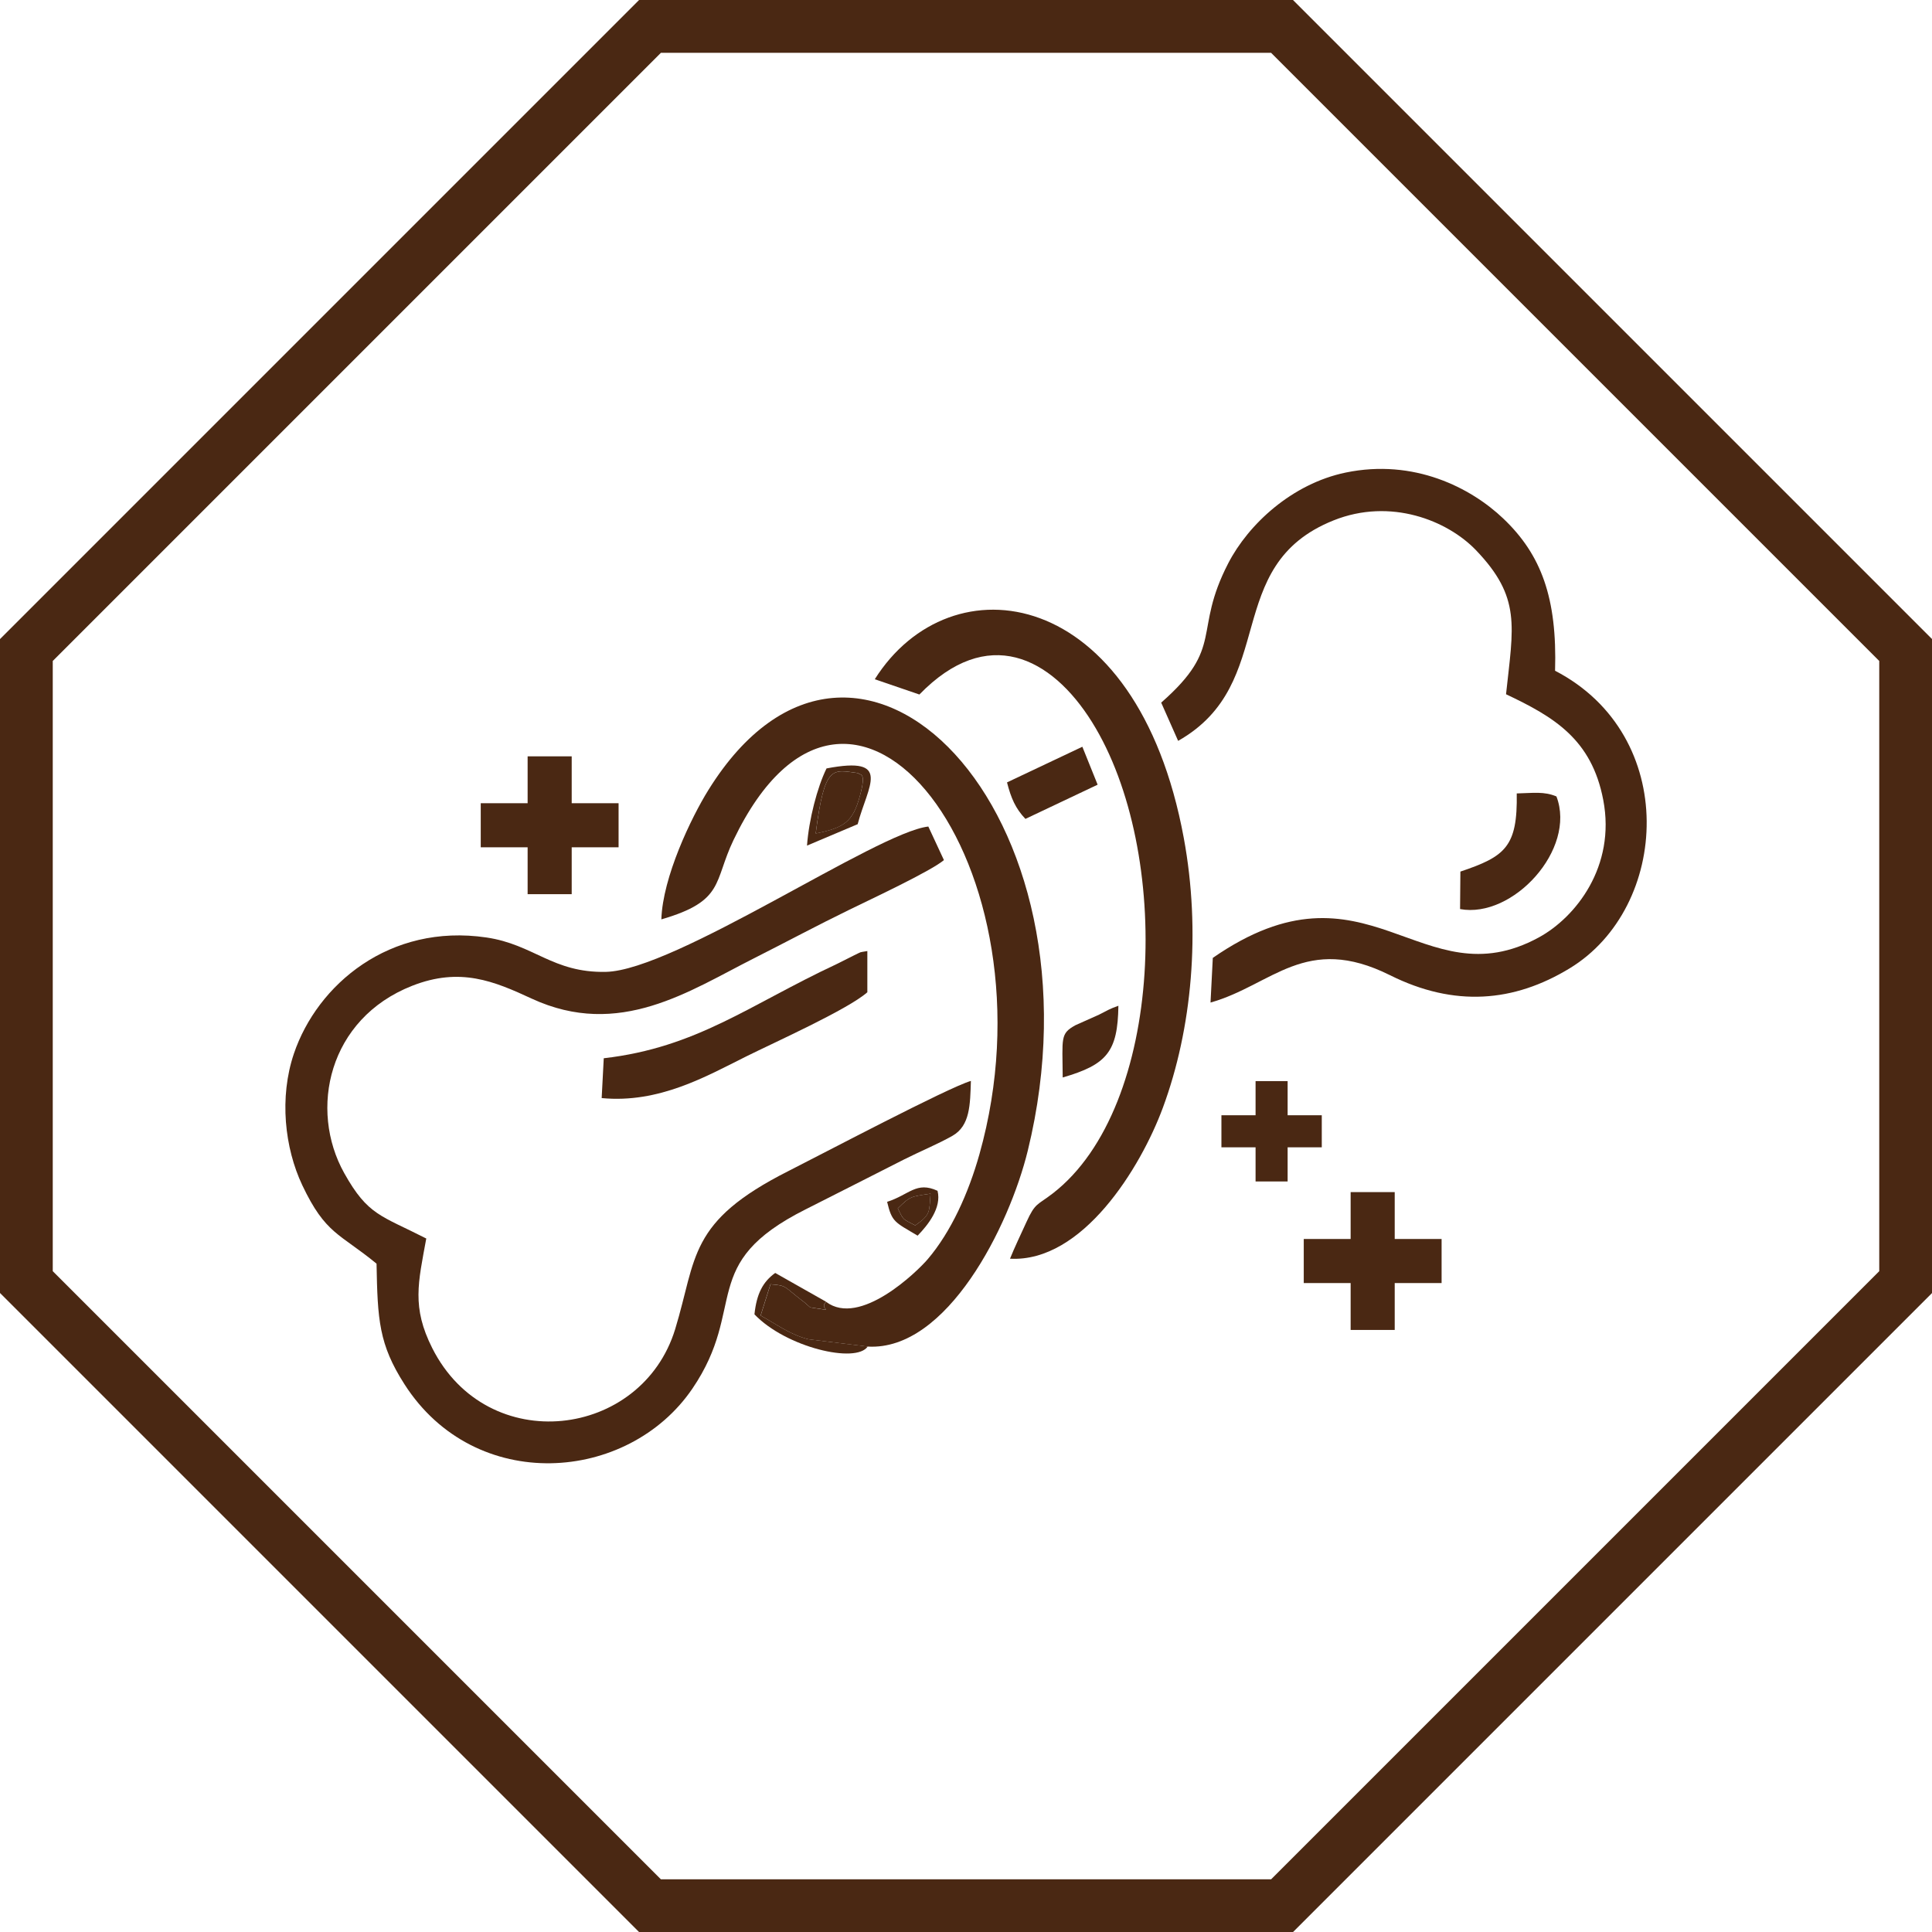
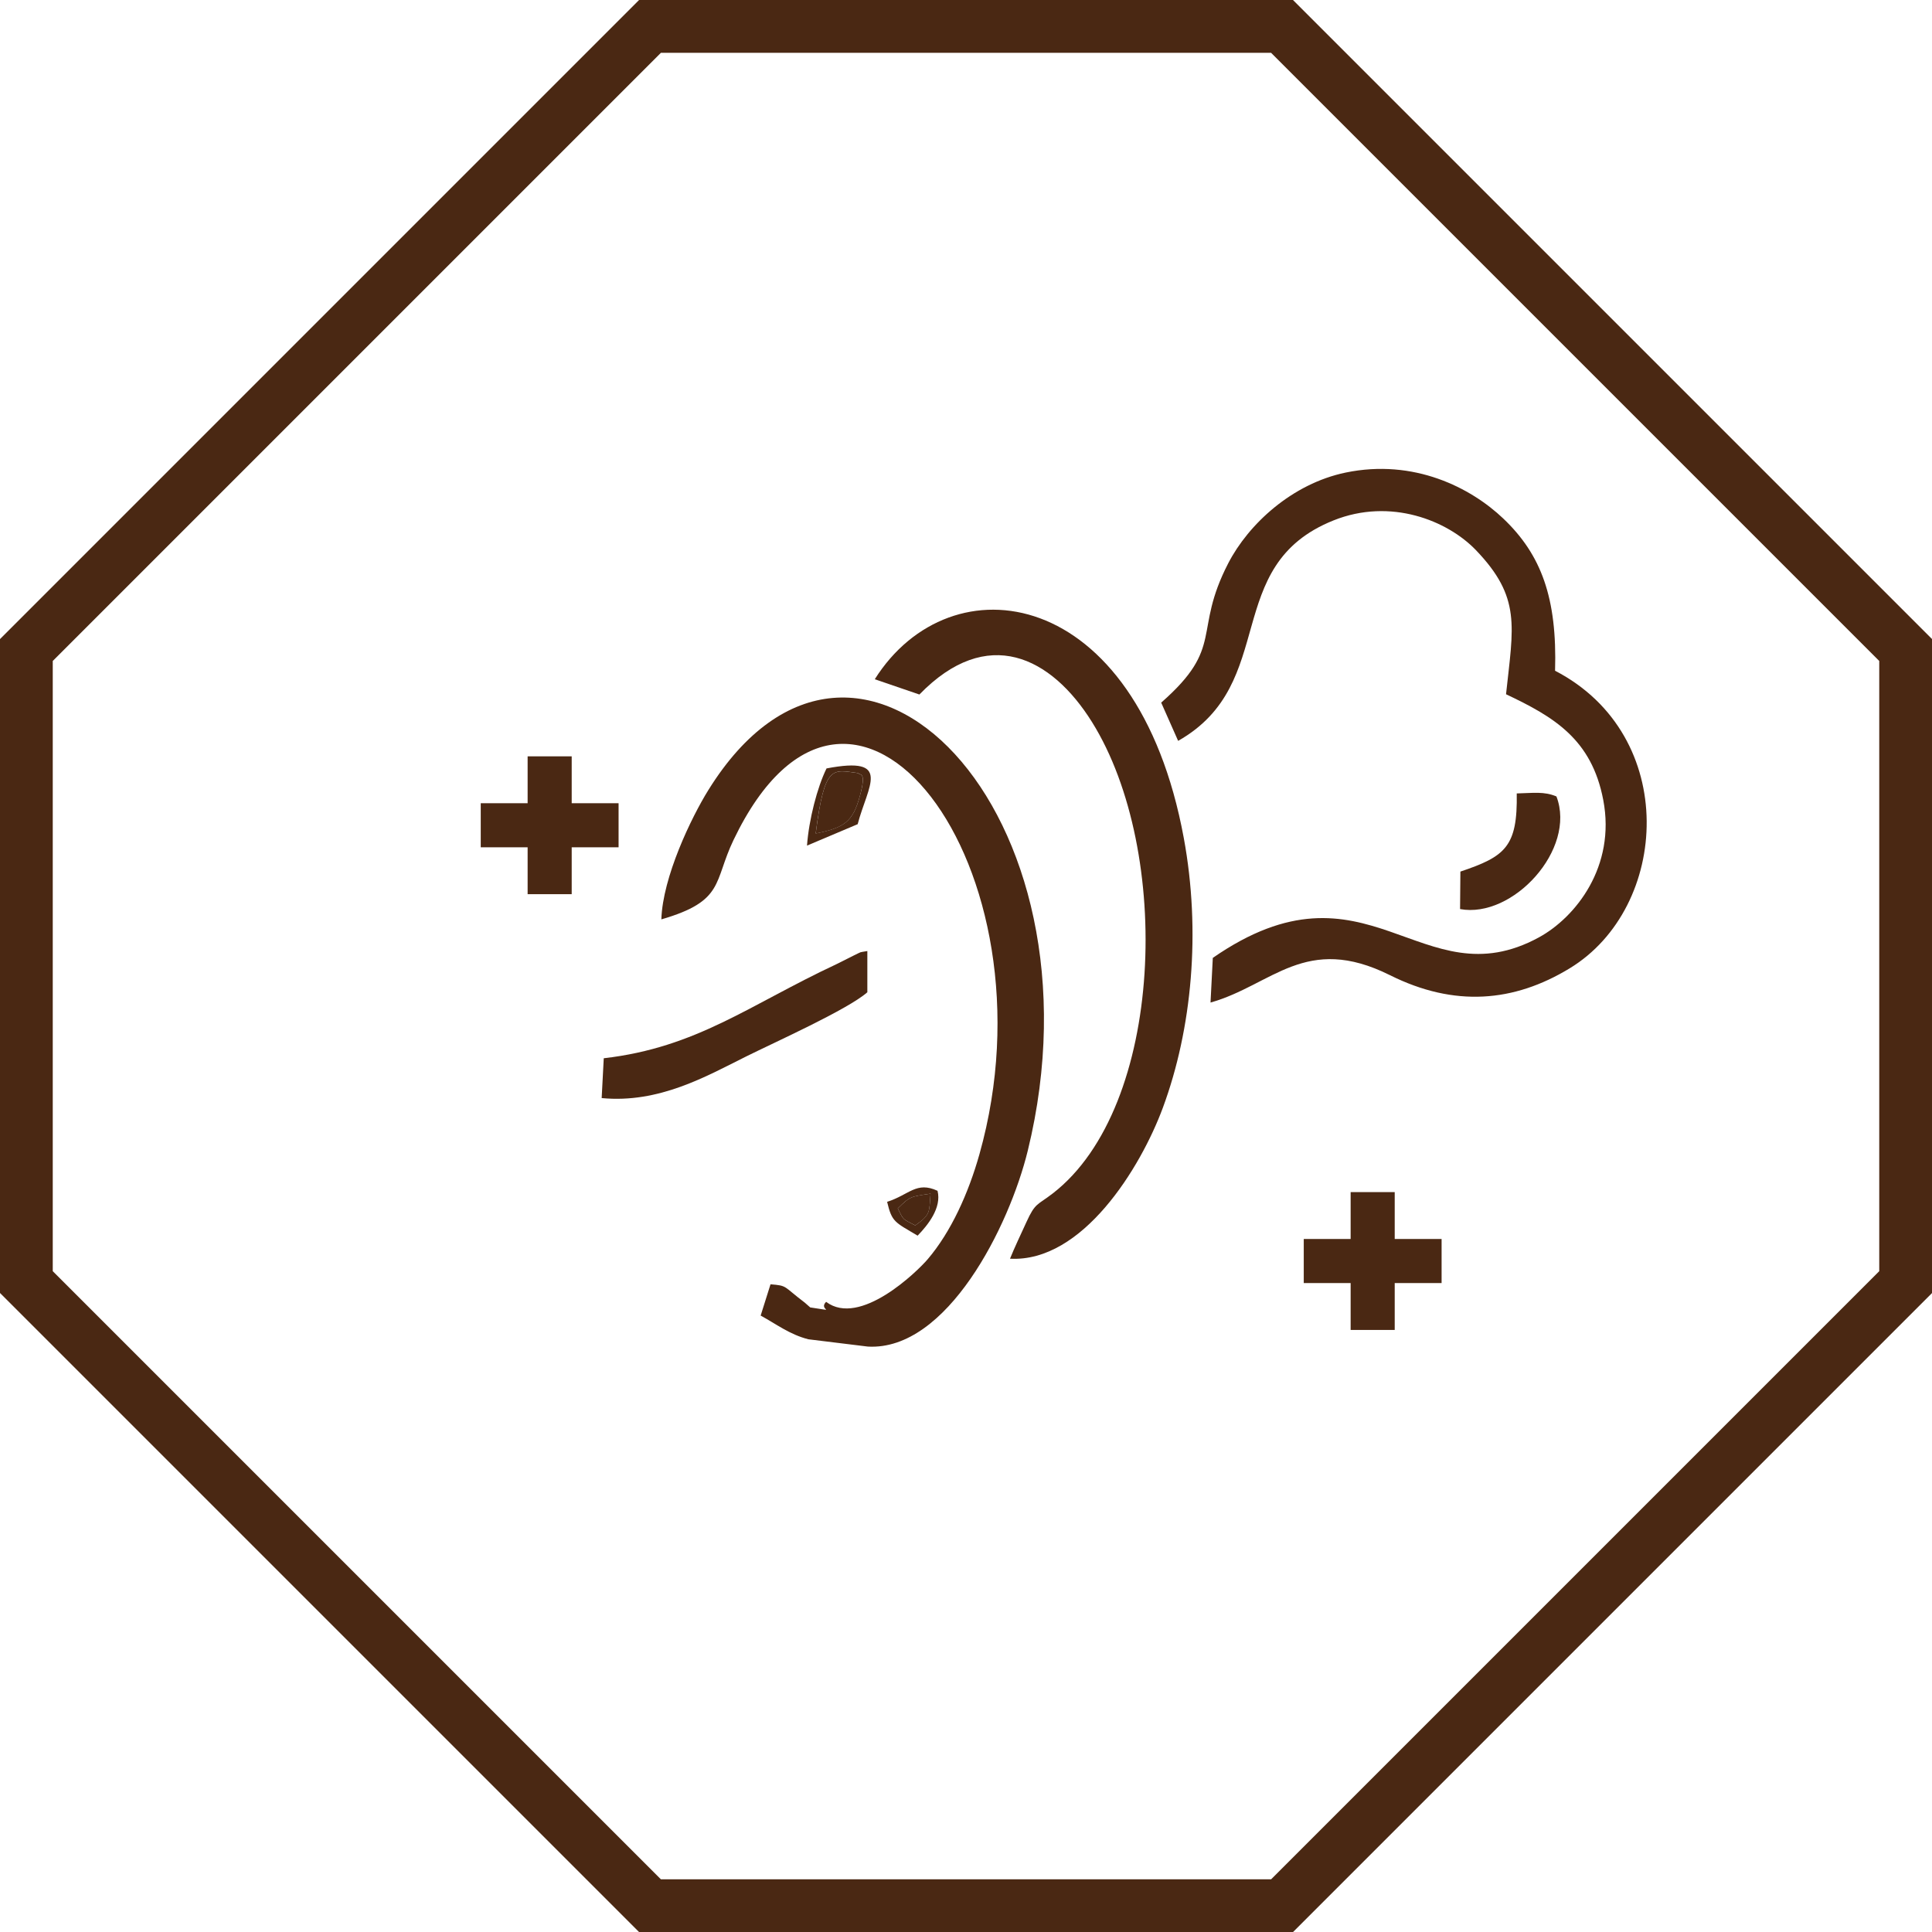
<svg xmlns="http://www.w3.org/2000/svg" viewBox="0 0 295.9 295.9" style="shape-rendering:geometricPrecision; text-rendering:geometricPrecision; image-rendering:optimizeQuality; fill-rule:evenodd; clip-rule:evenodd" version="1.1" height="1.22in" width="1.22in" xml:space="preserve">
  <defs>
    <style type="text/css">
   
    .fil0 {fill:#4A2813}
    .fil1 {fill:#4A2813;fill-rule:nonzero}
   
  </style>
  </defs>
  <g id="Layer_x0020_1">
    <g id="_1446785255376">
-       <path d="M65.31 189.7c-6.98,-3.57 -8.95,-3.53 -12.58,-10.01 -5.47,-9.77 -2.43,-23.67 10.4,-28.71 7.35,-2.89 12.55,-0.7 18.29,1.96 13.43,6.22 24.2,-1.2 34.04,-6.16 5.28,-2.67 9.58,-4.99 14.65,-7.46 3.06,-1.5 12.44,-5.88 14.46,-7.59l-2.39 -5.14c-7.87,0.88 -38.78,22.05 -49.4,22.26 -8.15,0.16 -11,-4.2 -18.29,-5.27 -14.83,-2.18 -25.9,7.22 -29.48,17.8 -2.26,6.7 -1.42,14.42 1.29,20.15 3.56,7.51 5.69,7.34 11.37,12.01 0.16,8.62 0.36,12.35 4.28,18.47 10.81,16.89 34.24,15.15 44.1,0.66 8.52,-12.53 0.74,-19.12 17.34,-27.45 5.07,-2.55 9.91,-5.03 15.09,-7.65 2.38,-1.2 5.25,-2.39 7.39,-3.61 2.72,-1.55 2.71,-4.78 2.83,-8.41 -3.44,0.99 -22.83,11.22 -27.94,13.8 -15.43,7.78 -14,13.23 -17.35,24.21 -5.13,16.78 -28.72,19.73 -37.21,2.91 -3.16,-6.27 -2.15,-10.02 -0.92,-16.75z" class="fil0" />
      <path d="M177.84 107.6l2.6 5.87c15.58,-8.84 6.45,-26.83 23.81,-33.77 8.72,-3.49 17.44,0.01 21.81,4.57 6.94,7.24 5.72,11.62 4.6,22.06 7.31,3.46 13.11,6.86 14.89,16.19 1.95,10.19 -4.23,17.98 -9.86,21.05 -18.05,9.84 -26.21,-13.31 -49.94,3.14l-0.35 6.84c9.46,-2.67 14.55,-10.64 27.49,-4.19 9.86,4.92 18.98,4.15 27.53,-1.06 15.31,-9.31 16.86,-35.67 -2.25,-45.57 0.33,-11.12 -2.1,-17.76 -7.92,-23.3 -4.97,-4.74 -13.7,-9.22 -24.16,-7.05 -8.22,1.71 -14.89,7.92 -17.97,13.88 -5.49,10.62 -0.46,12.74 -10.26,21.34z" class="fil0" />
      <path d="M92.47 162.07l-0.32 6.11c8.8,0.84 16.03,-3.34 22.14,-6.38 4.3,-2.14 15.58,-7.2 18.55,-9.83l-0 -6.31c-1.45,0.26 -0.66,0.01 -2.14,0.71l-2.59 1.3c-13.3,6.21 -21.37,12.77 -35.64,14.41z" class="fil0" />
      <path d="M223.67 133.49l-0.05 5.74c8.07,1.5 17.86,-9.14 14.76,-17.25 -1.9,-0.8 -3.55,-0.52 -6.08,-0.46 0.14,8.17 -1.76,9.66 -8.63,11.97z" class="fil0" />
-       <path d="M154.23 119.82c0.62,2.43 1.3,4 2.82,5.6l11.06 -5.24 -2.34 -5.81 -11.54 5.46z" class="fil0" />
-       <path d="M162.77 165.02c6.76,-1.96 8.42,-3.93 8.52,-10.98 -1.41,0.5 -1.63,0.69 -2.98,1.37l-3.6 1.61c-2.36,1.3 -1.99,1.9 -1.95,8z" class="fil0" />
-       <path d="M132.92 206.23l-9.13 -1.12c-2.86,-0.73 -4.91,-2.33 -7.3,-3.63l1.51 -4.79c2.65,0.21 1.89,0.27 5.25,2.81l0.83 0.73c4.51,0.65 1.12,0.44 2.44,-0.86l-7.79 -4.41c-1.88,1.36 -2.84,3.15 -3.18,6.34 4.84,5.07 15.61,7.6 17.36,4.91z" class="fil0" />
      <path d="M124.93 127.66c1.37,-10.75 2.62,-9.74 6.52,-9.26 0.19,0.39 1.32,-0.39 0.25,3.5 -1.08,3.97 -2.4,4.87 -6.77,5.75zm-1.33 1.85l7.76 -3.28c1.53,-5.87 5.39,-10.48 -4.77,-8.54 -1.42,2.88 -2.71,7.87 -2.99,11.82z" class="fil0" />
      <path d="M142.52 182.82c-0.24,2.72 0.12,3.15 -2.34,4.86 -1.99,-1.04 -1.75,-0.73 -2.68,-2.6 1.91,-1.88 1.98,-1.8 5.02,-2.26zm-1.98 6.43c1.57,-1.62 3.71,-4.27 3.05,-6.87 -3.25,-1.5 -4.31,0.6 -7.72,1.69 0.74,3.12 1.16,3.09 4.67,5.18z" class="fil0" />
      <path d="M126.53 199.38c-1.32,1.3 2.06,1.51 -2.44,0.86l-0.83 -0.73c-3.36,-2.54 -2.6,-2.6 -5.25,-2.81l-1.51 4.79c2.39,1.3 4.44,2.9 7.3,3.63l9.13 1.12c12.12,0.67 21.65,-18.43 24.48,-30 12.66,-51.68 -26.12,-91.87 -48.9,-55.27 -2.66,4.27 -7.02,13.38 -7.22,19.84 9.71,-2.82 7.97,-5.72 11.05,-12.15 18.14,-37.89 50.01,4.27 37.67,48.11 -1.68,5.98 -4.35,11.89 -7.92,16.08 -1.63,1.92 -10.39,10.44 -15.56,6.54z" class="fil0" />
      <path d="M140.81 106.37c10.4,-10.71 20.19,-5.79 26.44,4.22 12.32,19.74 11.12,58.94 -6.01,72.19 -2.36,1.83 -2.67,1.38 -4.04,4.4 -0.93,2.04 -1.79,3.82 -2.51,5.6 11.1,0.6 20.01,-13.93 23.41,-23.12 4.48,-12.11 5.84,-27 3.21,-41.29 -7.18,-38.95 -35.75,-42.73 -47.33,-24.34l6.83 2.34z" class="fil0" />
      <path d="M124.93 127.66c4.37,-0.88 5.69,-1.78 6.77,-5.75 1.06,-3.9 -0.06,-3.11 -0.25,-3.5 -3.9,-0.49 -5.15,-1.49 -6.52,9.26z" class="fil0" />
      <path d="M137.5 185.08c0.93,1.86 0.69,1.56 2.68,2.6 2.47,-1.7 2.1,-2.14 2.34,-4.86 -3.04,0.45 -3.11,0.38 -5.02,2.26z" class="fil0" />
-       <path d="M206.86 203.69l6.75 0 0 -7.18 7.18 0 0 -6.75 -7.18 0 0 -7.18 -6.75 0 0 7.18 -7.18 0 0 6.75 7.18 0 0 7.18zm3.38 0m3.38 -3.59m3.59 -3.59m3.59 -3.38m-3.59 -3.38m-3.59 -3.59m-3.38 -3.59m-3.38 3.59m-3.59 3.59m-3.59 3.38m3.59 3.38m3.59 3.59" class="fil1" />
-       <path d="M192.3 180.95l4.91 0 0 -5.23 5.23 0 0 -4.91 -5.23 0 0 -5.23 -4.91 0 0 5.23 -5.23 0 0 4.91 5.23 0 0 5.23zm2.46 0m2.46 -2.61m2.61 -2.61m2.61 -2.46m-2.61 -2.46m-2.61 -2.61m-2.46 -2.61m-2.46 2.61m-2.61 2.61m-2.61 2.46m2.61 2.46m2.61 2.61" class="fil1" />
+       <path d="M206.86 203.69l6.75 0 0 -7.18 7.18 0 0 -6.75 -7.18 0 0 -7.18 -6.75 0 0 7.18 -7.18 0 0 6.75 7.18 0 0 7.18zm3.38 0m3.38 -3.59m3.59 -3.59m3.59 -3.38m-3.59 -3.38m-3.59 -3.59m-3.38 -3.59m-3.59 3.59m-3.59 3.38m3.59 3.38m3.59 3.59" class="fil1" />
      <path d="M80.81 136.95l6.75 0 0 -7.18 7.18 0 0 -6.75 -7.18 0 0 -7.18 -6.75 0 0 7.18 -7.18 0 0 6.75 7.18 0 0 7.18zm3.38 0m3.38 -3.59m3.59 -3.59m3.59 -3.38m-3.59 -3.38m-3.59 -3.59m-3.38 -3.59m-3.38 3.59m-3.59 3.59m-3.59 3.38m3.59 3.38m3.59 3.59" class="fil1" />
    </g>
    <path d="M99.55 0l98.48 0 97.88 97.88 0 100.15 -97.88 97.88 -100.15 0 -97.88 -97.88 0 -100.15 97.88 -97.88 1.67 0zm95.13 8.09l-93.46 0 -93.14 93.14 0 93.46 93.14 93.14 93.46 0 93.14 -93.14 0 -93.46 -93.14 -93.14z" class="fil1" />
  </g>
</svg>